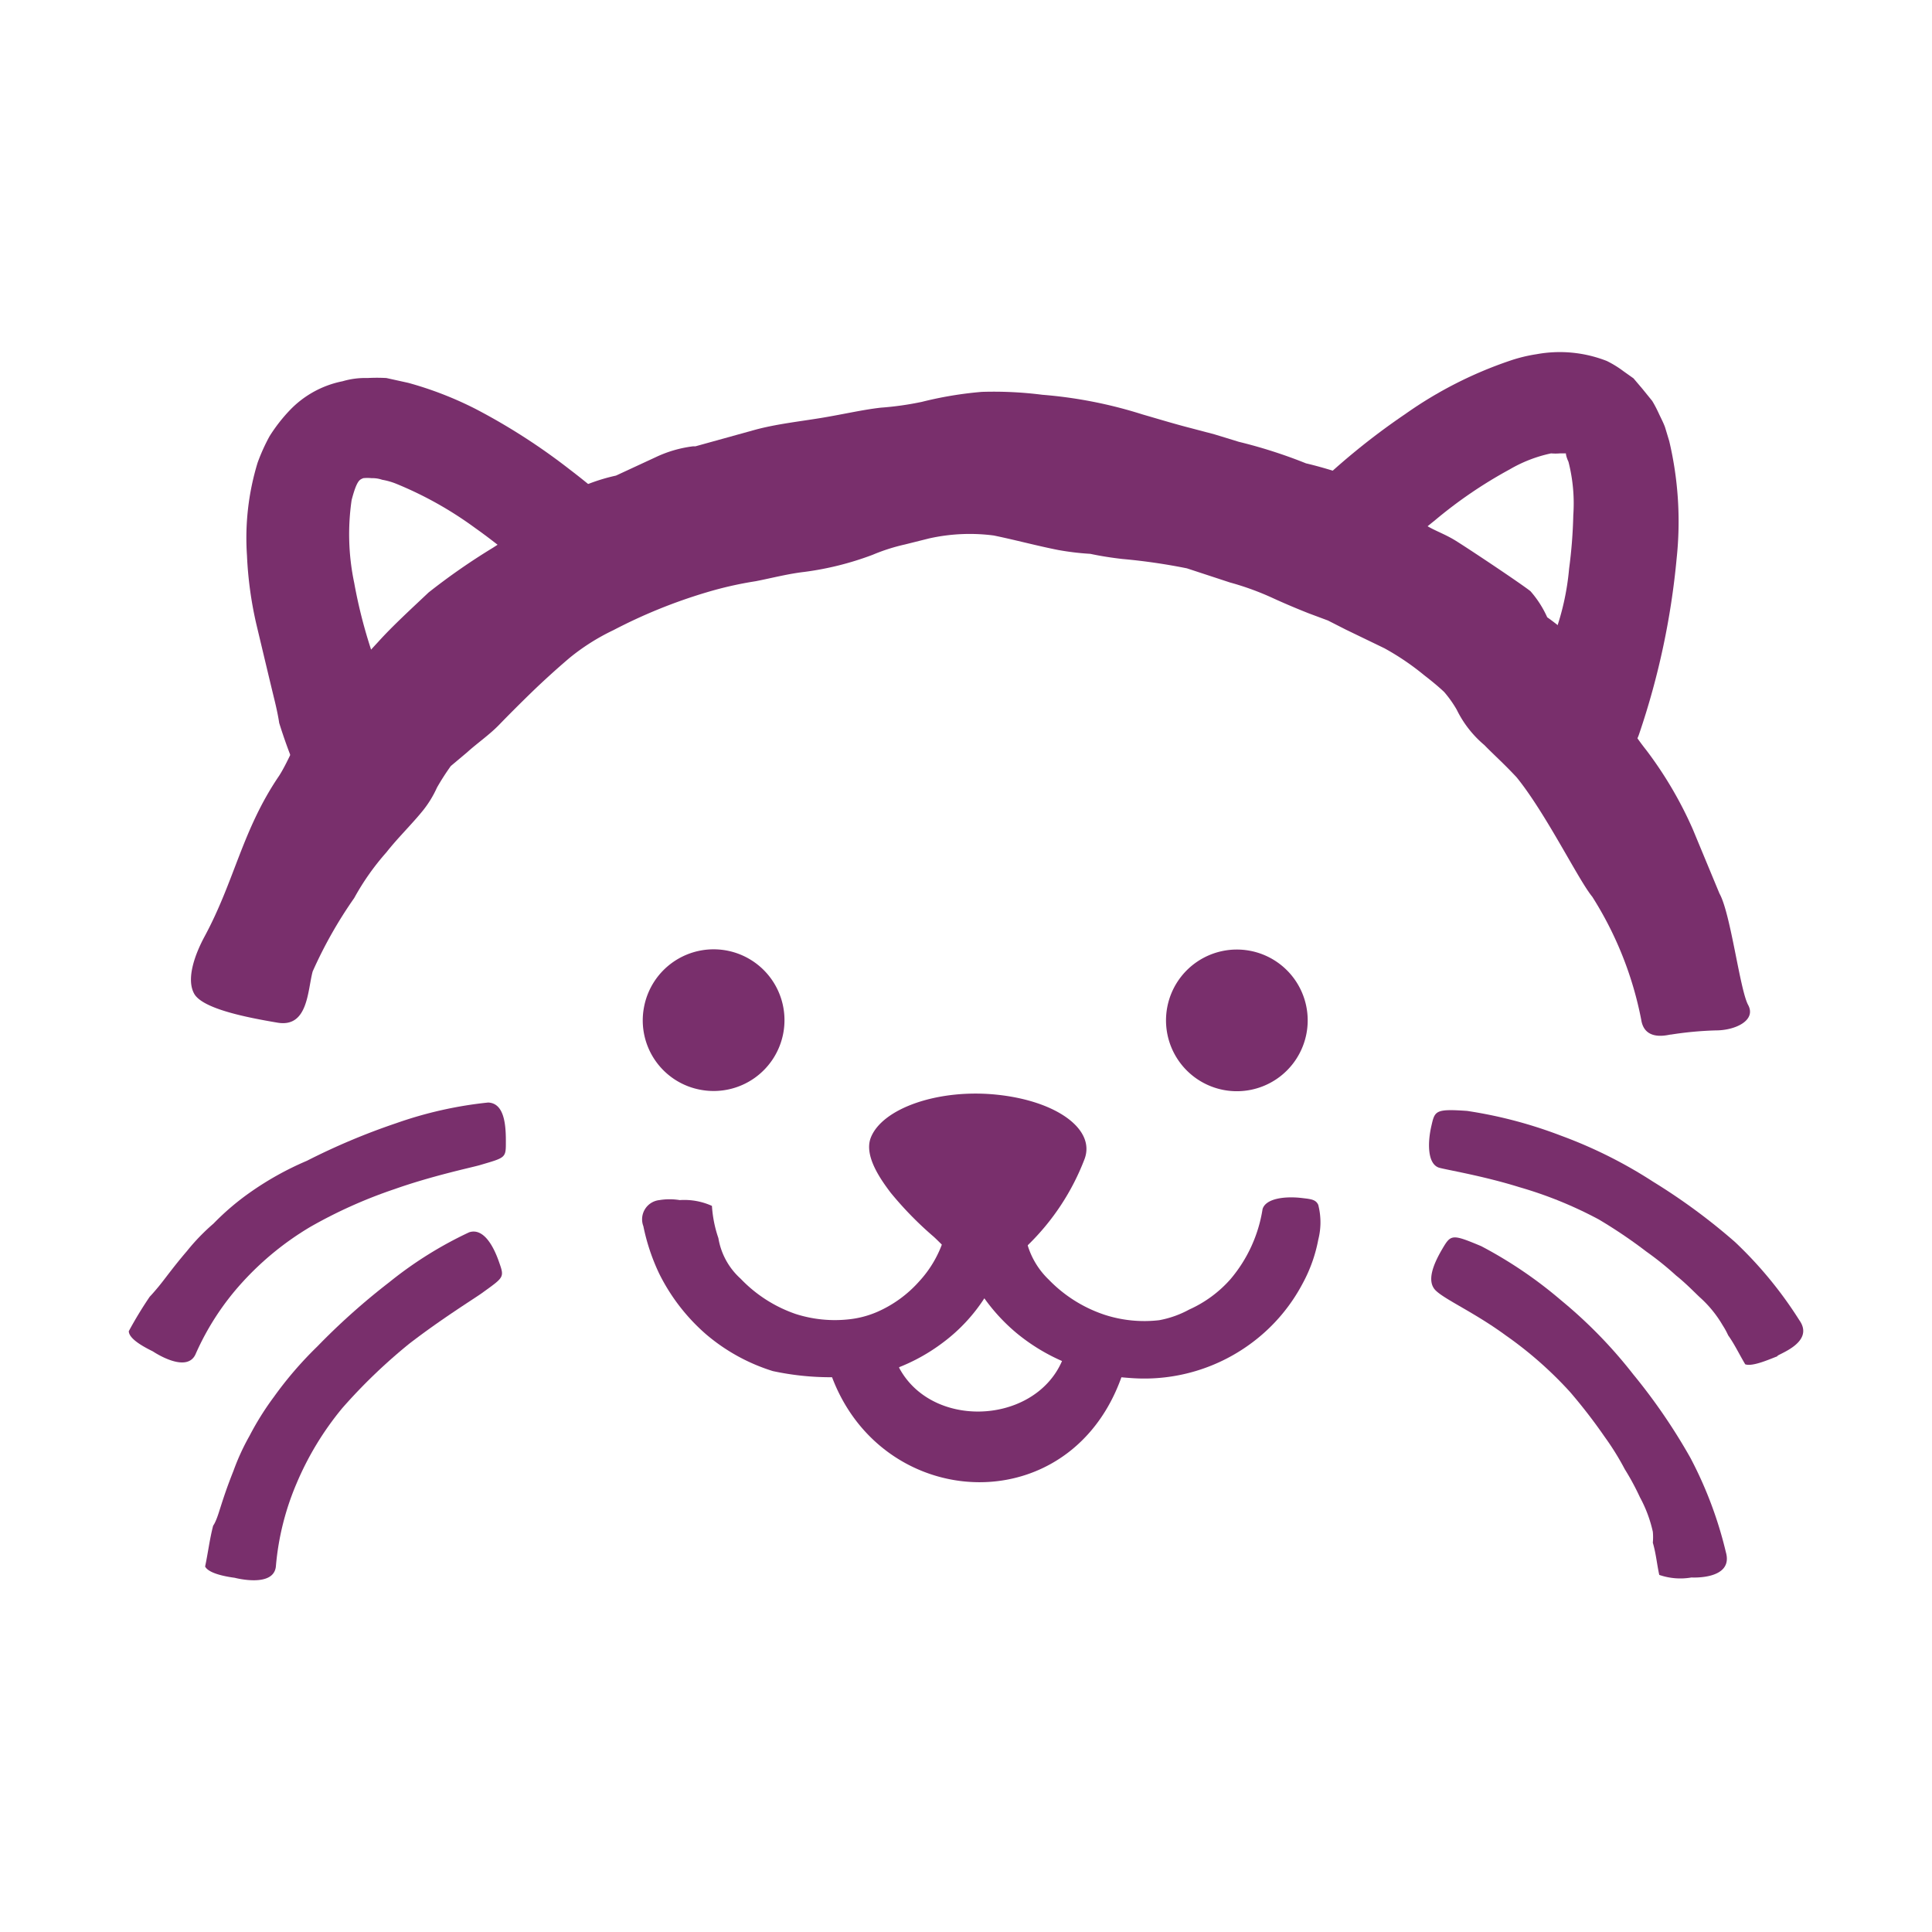
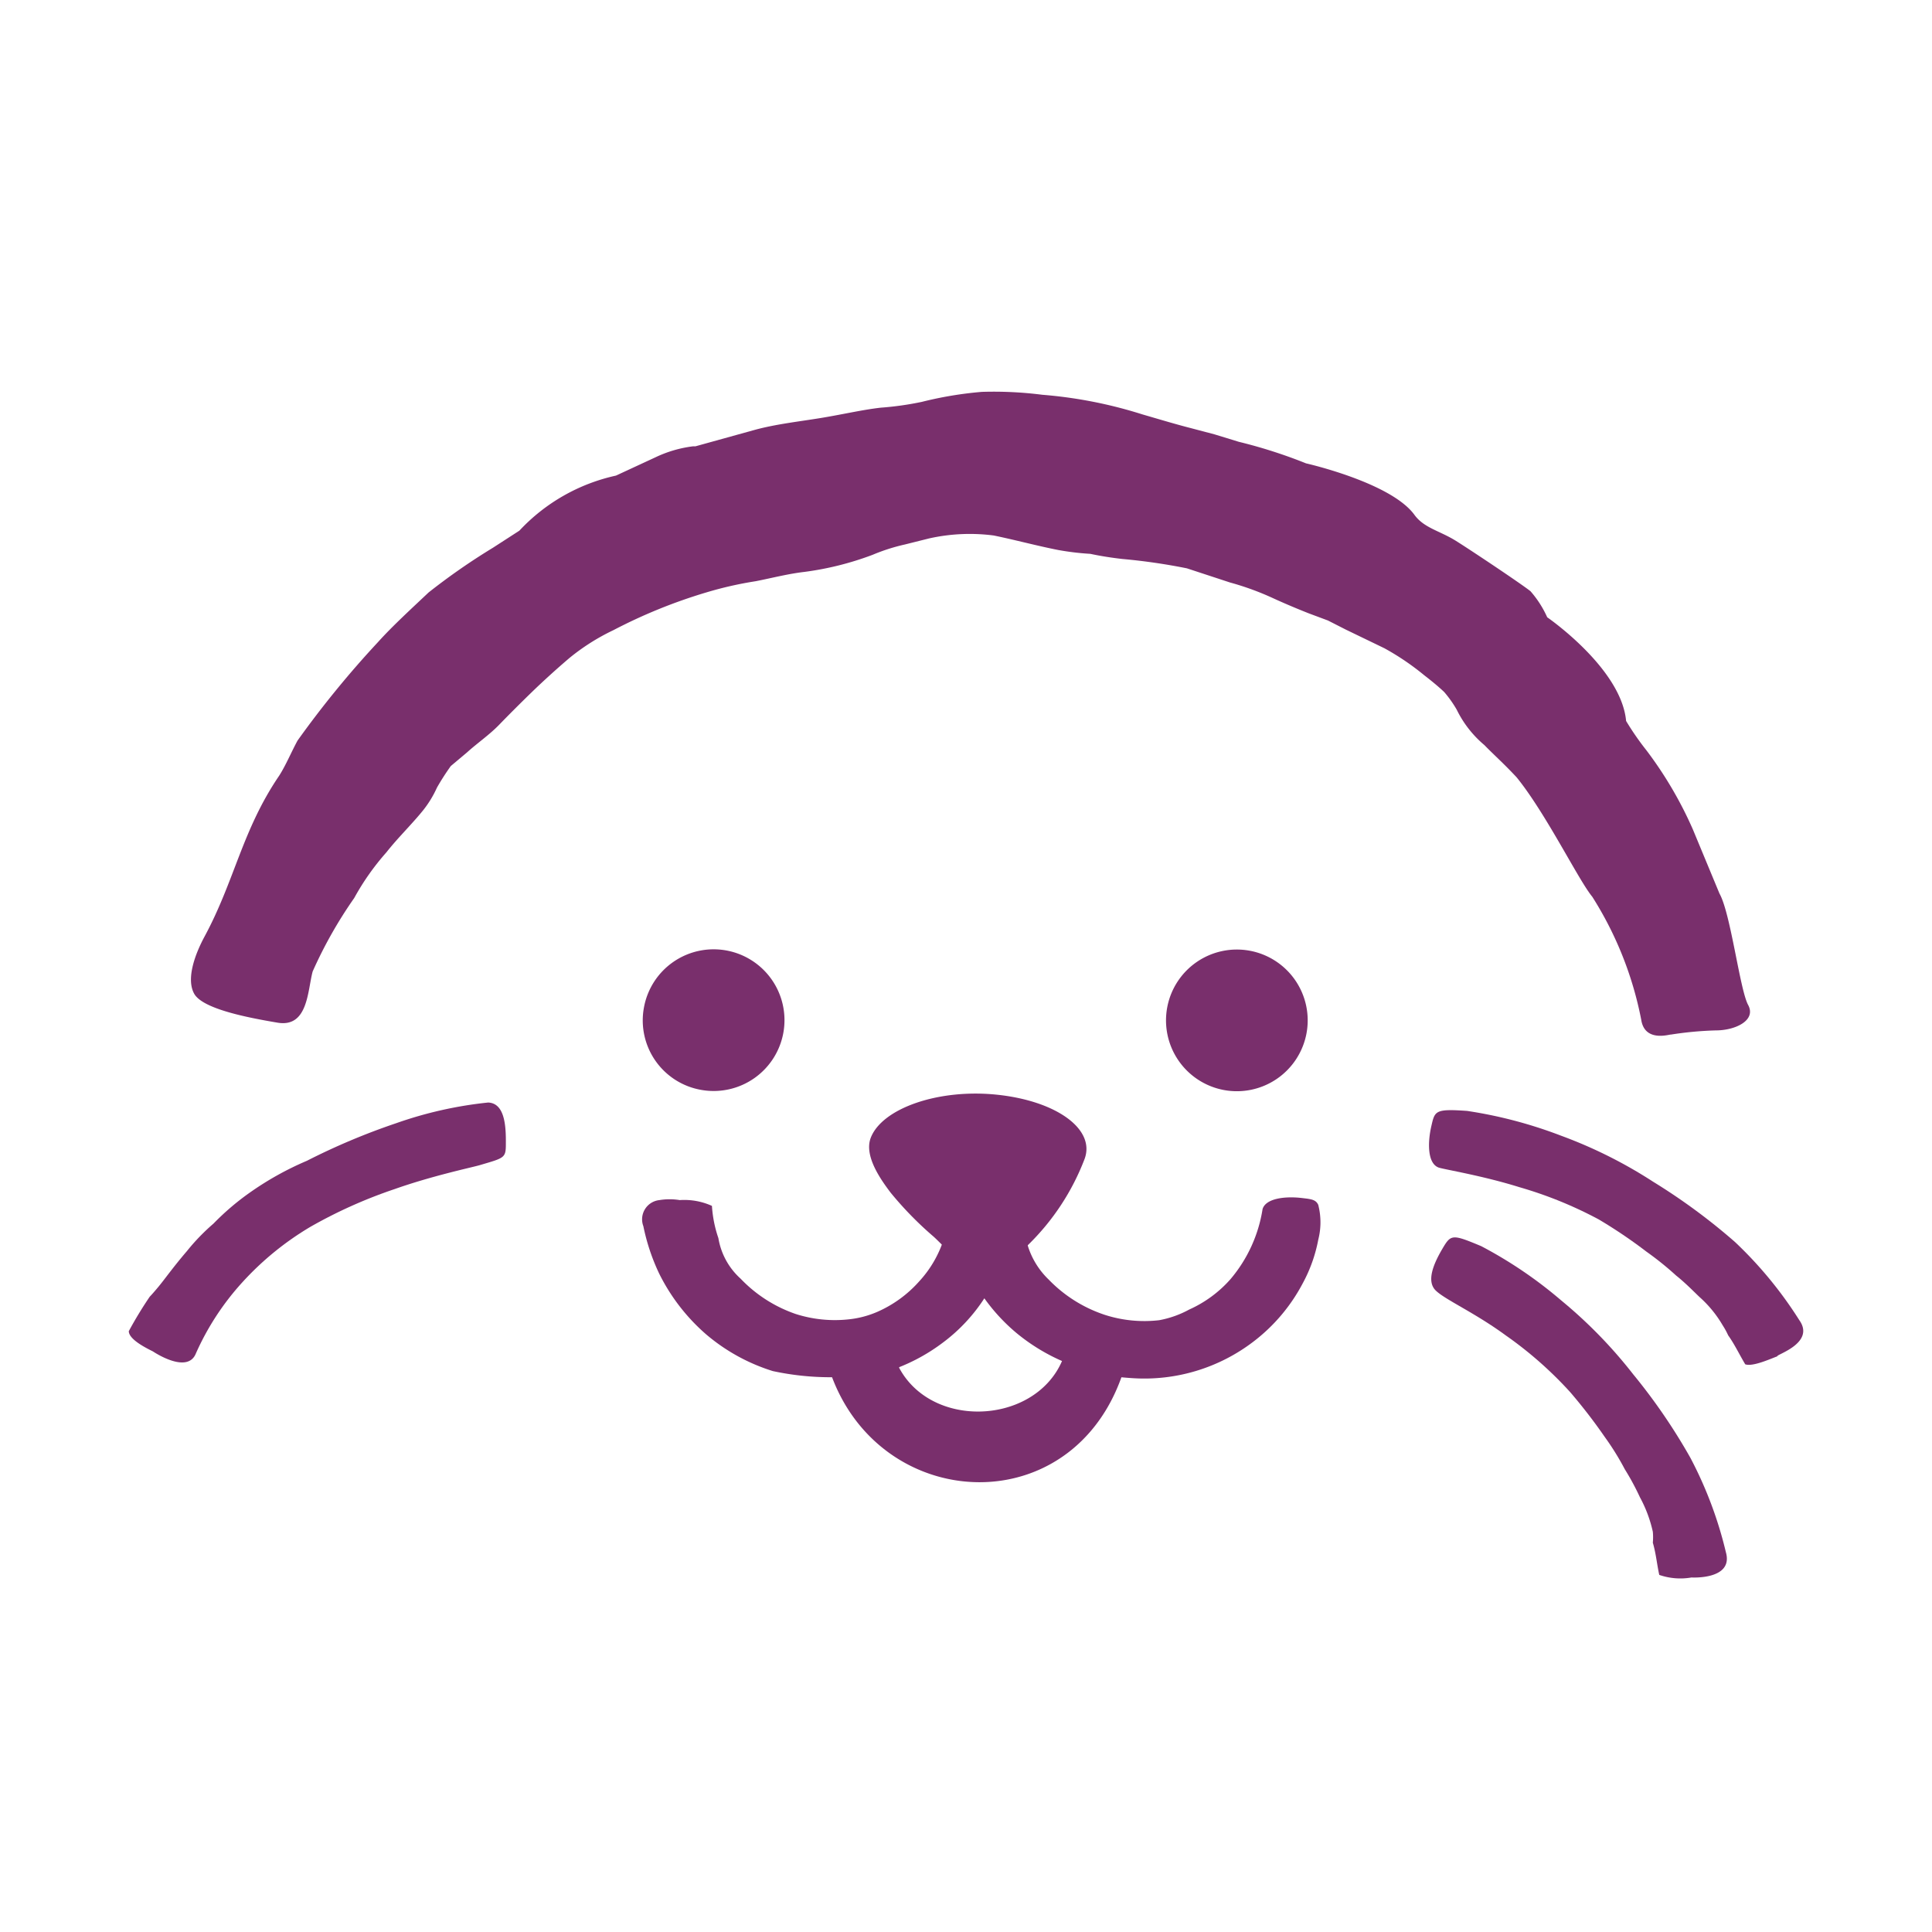
<svg xmlns="http://www.w3.org/2000/svg" id="Pieces" viewBox="0 0 60 60">
  <defs>
    <style>.cls-1{fill:#792f6c;}</style>
  </defs>
  <path class="cls-1" d="M38,33.85a2.2,2.2,0,1,0-1.75-2.57A2.2,2.2,0,0,0,38,33.85Z" />
  <path class="cls-1" d="M21.79,33.85A2.2,2.2,0,1,0,20,31.28,2.19,2.19,0,0,0,21.79,33.85Z" />
  <path class="cls-1" d="M29.29,38.54a3.49,3.49,0,0,1-.74,1.25,3.76,3.76,0,0,1-1.28.94,3,3,0,0,1-.88.24,4,4,0,0,1-1.67-.16A4.29,4.29,0,0,1,23,39.71a2.17,2.17,0,0,1-.69-1.26,3.78,3.78,0,0,1-.2-1,2.08,2.08,0,0,0-1-.18,1.94,1.94,0,0,0-.63,0,.6.6,0,0,0-.5.81,6.4,6.4,0,0,0,.49,1.47,6.06,6.06,0,0,0,1.46,1.89A5.89,5.89,0,0,0,24,42.58a8.52,8.52,0,0,0,3.59,0,5.79,5.79,0,0,0,1.7-.89,5.32,5.32,0,0,0,1.28-1.37,5.78,5.78,0,0,0,1,1.08,6,6,0,0,0,1.74,1s.32.3,1.86.4a5.58,5.58,0,0,0,3.75-1.13,5.49,5.49,0,0,0,1.54-1.82,4.64,4.64,0,0,0,.48-1.35,2.18,2.18,0,0,0,0-1.08c-.07-.16-.21-.18-.47-.21-.54-.07-1.16,0-1.26.34a4.42,4.42,0,0,1-1,2.18,3.76,3.76,0,0,1-1.28.94A3.11,3.11,0,0,1,36,41a4,4,0,0,1-1.67-.16,4.29,4.29,0,0,1-1.76-1.1,2.47,2.47,0,0,1-.65-1.05S31.67,37,30.67,37,29.29,38.54,29.29,38.54Z" />
  <path class="cls-1" d="M31.92,38.67A7.42,7.42,0,0,0,33.68,36c.35-.92-.85-1.8-2.69-2s-3.6.42-3.95,1.34c-.21.56.31,1.29.62,1.7A10.84,10.84,0,0,0,29,38.41c.39.36.77.85,1.34.93A2,2,0,0,0,31.92,38.67Z" />
  <path class="cls-1" d="M33.26,41.46a3,3,0,0,1-.13.35c-.53,2.39-4.09,2.73-5.2.68a5.84,5.84,0,0,0-.36-.87l-1.95.24a.78.78,0,0,0,0,.19c1.23,5.16,8.29,5.52,9.46-.19Z" />
  <path class="cls-1" d="M55.88,41a12.53,12.53,0,0,0-2-2.43,18.81,18.81,0,0,0-2.54-1.87,14.32,14.32,0,0,0-2.86-1.43,13.9,13.9,0,0,0-2.92-.77c-1-.07-1,0-1.11.48s-.13,1.15.23,1.28c.18.06,1.36.25,2.51.61a12.59,12.59,0,0,1,2.46,1,15.24,15.24,0,0,1,1.48,1,9.6,9.6,0,0,1,.92.74c.3.24.54.49.73.67a3.61,3.61,0,0,1,.72.88,2.33,2.33,0,0,1,.17.31c.2.28.35.6.53.9.23.08.76-.16,1-.25C55.12,42.08,56.39,41.72,55.88,41Z" />
  <path class="cls-1" d="M52.5,45.28a18.07,18.07,0,0,0-1.78-2.6,14.56,14.56,0,0,0-2.23-2.29A13.4,13.4,0,0,0,46,38.7c-.91-.38-.94-.37-1.21.09s-.5,1-.2,1.29,1.2.68,2.17,1.39a12,12,0,0,1,2,1.76,16.69,16.69,0,0,1,1.08,1.4,8.31,8.31,0,0,1,.62,1,7.87,7.87,0,0,1,.47.87,4.07,4.07,0,0,1,.4,1.07,1.82,1.82,0,0,1,0,.34c.1.34.13.69.2,1a2,2,0,0,0,1,.08s1.31.08,1.07-.78A12.44,12.44,0,0,0,52.5,45.28Z" />
  <path class="cls-1" d="M15.16,34.24a12.41,12.41,0,0,0-2.85.64,20.72,20.72,0,0,0-2.78,1.17,9.56,9.56,0,0,0-1.79,1A8,8,0,0,0,6.63,38a6.47,6.47,0,0,0-.83.86c-.42.49-.68.86-.87,1.09s-.28.32-.28.32A12.37,12.37,0,0,0,4,41.34c0,.26.55.53.75.63,0,0,1.06.72,1.33.07a8.23,8.23,0,0,1,1.44-2.21A9.2,9.2,0,0,1,9.64,38.1a14.86,14.86,0,0,1,2.61-1.17c1.16-.41,2.34-.66,2.63-.74.85-.25.83-.22.83-.77S15.64,34.26,15.16,34.24Z" />
-   <path class="cls-1" d="M14.57,38.27a12.13,12.13,0,0,0-2.48,1.55,21,21,0,0,0-2.24,2A11.57,11.57,0,0,0,8.5,43.39a8.88,8.88,0,0,0-.75,1.2,7.07,7.07,0,0,0-.5,1.09c-.24.6-.36,1-.46,1.31s-.17.39-.17.39c-.11.42-.16.85-.25,1.27.12.23.7.32.92.35,0,0,1.24.33,1.28-.38a8.34,8.34,0,0,1,.64-2.55,9.38,9.38,0,0,1,1.42-2.34,17.06,17.06,0,0,1,2.08-2c1-.77,2-1.39,2.24-1.56.72-.52.72-.49.54-1S15,38.13,14.57,38.27Z" />
  <path class="cls-1" d="M48.05,19.17a3.21,3.21,0,0,0-.52-.81c-.29-.23-1.8-1.24-2.31-1.56s-1-.4-1.3-.82c-.74-1-3.36-1.59-3.36-1.59a15.4,15.4,0,0,0-2.09-.67l-.75-.23L37,13.3c-.51-.13-1-.28-1.52-.43a13.92,13.92,0,0,0-3.11-.61,11.9,11.9,0,0,0-1.88-.09,11.65,11.65,0,0,0-1.86.31,9.54,9.54,0,0,1-1.27.18c-.55.06-1.19.21-1.86.32s-1.4.19-2.06.37l-1.84.51-.07,0a3.78,3.78,0,0,0-1.17.34l-1.23.57a5.8,5.8,0,0,0-3,1.71l-.82.53a20,20,0,0,0-2,1.39c-.54.51-1.13,1.05-1.57,1.54A30.64,30.64,0,0,0,9.24,23c-.2.37-.36.76-.57,1.09-1.15,1.69-1.38,3.26-2.32,5-.28.52-.58,1.3-.32,1.77s1.64.74,2.59.9.93-1,1.09-1.59A13.58,13.58,0,0,1,11,27.89a7.77,7.77,0,0,1,1-1.42c.37-.47.81-.89,1.16-1.33a3.32,3.32,0,0,0,.41-.68,7.65,7.65,0,0,1,.43-.67l.5-.42c.32-.29.7-.55,1-.86s.65-.66,1-1,.79-.74,1.19-1.08a6.69,6.69,0,0,1,1.36-.86,16.23,16.23,0,0,1,2.88-1.17,11.45,11.45,0,0,1,1.54-.35c.51-.1,1-.23,1.52-.29a9.44,9.44,0,0,0,2.11-.53,5.92,5.92,0,0,1,1-.32l.76-.19a5.79,5.79,0,0,1,2-.09c.68.14,1.34.32,2,.45a8.36,8.36,0,0,0,1,.12c.33.07.65.12,1,.16a18.52,18.52,0,0,1,2,.29l1.34.44a8.66,8.66,0,0,1,1.32.48c.37.17.75.33,1.13.48l.59.22.55.28,1.2.58a8,8,0,0,1,1.24.84c.22.17.44.35.62.52a3.58,3.58,0,0,1,.39.55,3.36,3.36,0,0,0,.86,1.1c.28.29.59.56,1,1,.91,1.12,1.92,3.19,2.35,3.71a11.05,11.05,0,0,1,1.52,3.82c.11.72.91.44.92.46A10.88,10.88,0,0,1,53.29,32c.6,0,1.26-.31,1-.79s-.54-2.84-.89-3.46l-.83-2a12.17,12.17,0,0,0-1.44-2.45,8.62,8.62,0,0,1-.63-.91C50.35,20.75,48.05,19.17,48.05,19.17Z" />
-   <path class="cls-1" d="M50.51,23.35a1.15,1.15,0,0,0,.4-.57,23.76,23.76,0,0,0,1.16-5.44,10.86,10.86,0,0,0-.23-3.64l-.13-.43c-.05-.14-.13-.29-.19-.42s-.13-.27-.21-.4l-.3-.37-.28-.33-.31-.22a3.2,3.2,0,0,0-.52-.32A4,4,0,0,0,47.72,11a4.8,4.8,0,0,0-.85.21,12.65,12.65,0,0,0-3.23,1.65,21.37,21.37,0,0,0-3.08,2.54l3.16,1.47c.27-.24.54-.47.83-.7a14,14,0,0,1,2.33-1.59,4.33,4.33,0,0,1,1.29-.5,1.63,1.63,0,0,0,.28,0c.07,0,.2,0,.18,0a0,0,0,0,1,0,0s0,.09.08.26A5.22,5.22,0,0,1,48.86,16a15,15,0,0,1-.13,1.66,8,8,0,0,1-.44,2,4.32,4.32,0,0,1-.24.55Z" />
-   <path class="cls-1" d="M19.1,15.75c-.44-.4-.92-.8-1.42-1.18a19.2,19.2,0,0,0-2.91-1.87,11.06,11.06,0,0,0-2.09-.81L12,11.74a5.43,5.43,0,0,0-.59,0,2.47,2.47,0,0,0-.77.1A3.1,3.1,0,0,0,9,12.74a5.07,5.07,0,0,0-.63.81,5.93,5.93,0,0,0-.37.82,8,8,0,0,0-.33,2.88,11.79,11.79,0,0,0,.29,2.13c.26,1.09.44,1.85.56,2.34s.15.73.15.73A16,16,0,0,0,9.24,24l2.55-3.08A15.54,15.54,0,0,1,11,18.1a7.35,7.35,0,0,1-.08-2.57c.17-.65.26-.63.36-.68a1.29,1.29,0,0,1,.26,0,.93.93,0,0,1,.33.05,2.13,2.13,0,0,1,.45.13,11.47,11.47,0,0,1,2.44,1.37c.48.34.93.7,1.35,1.05Z" />
</svg>